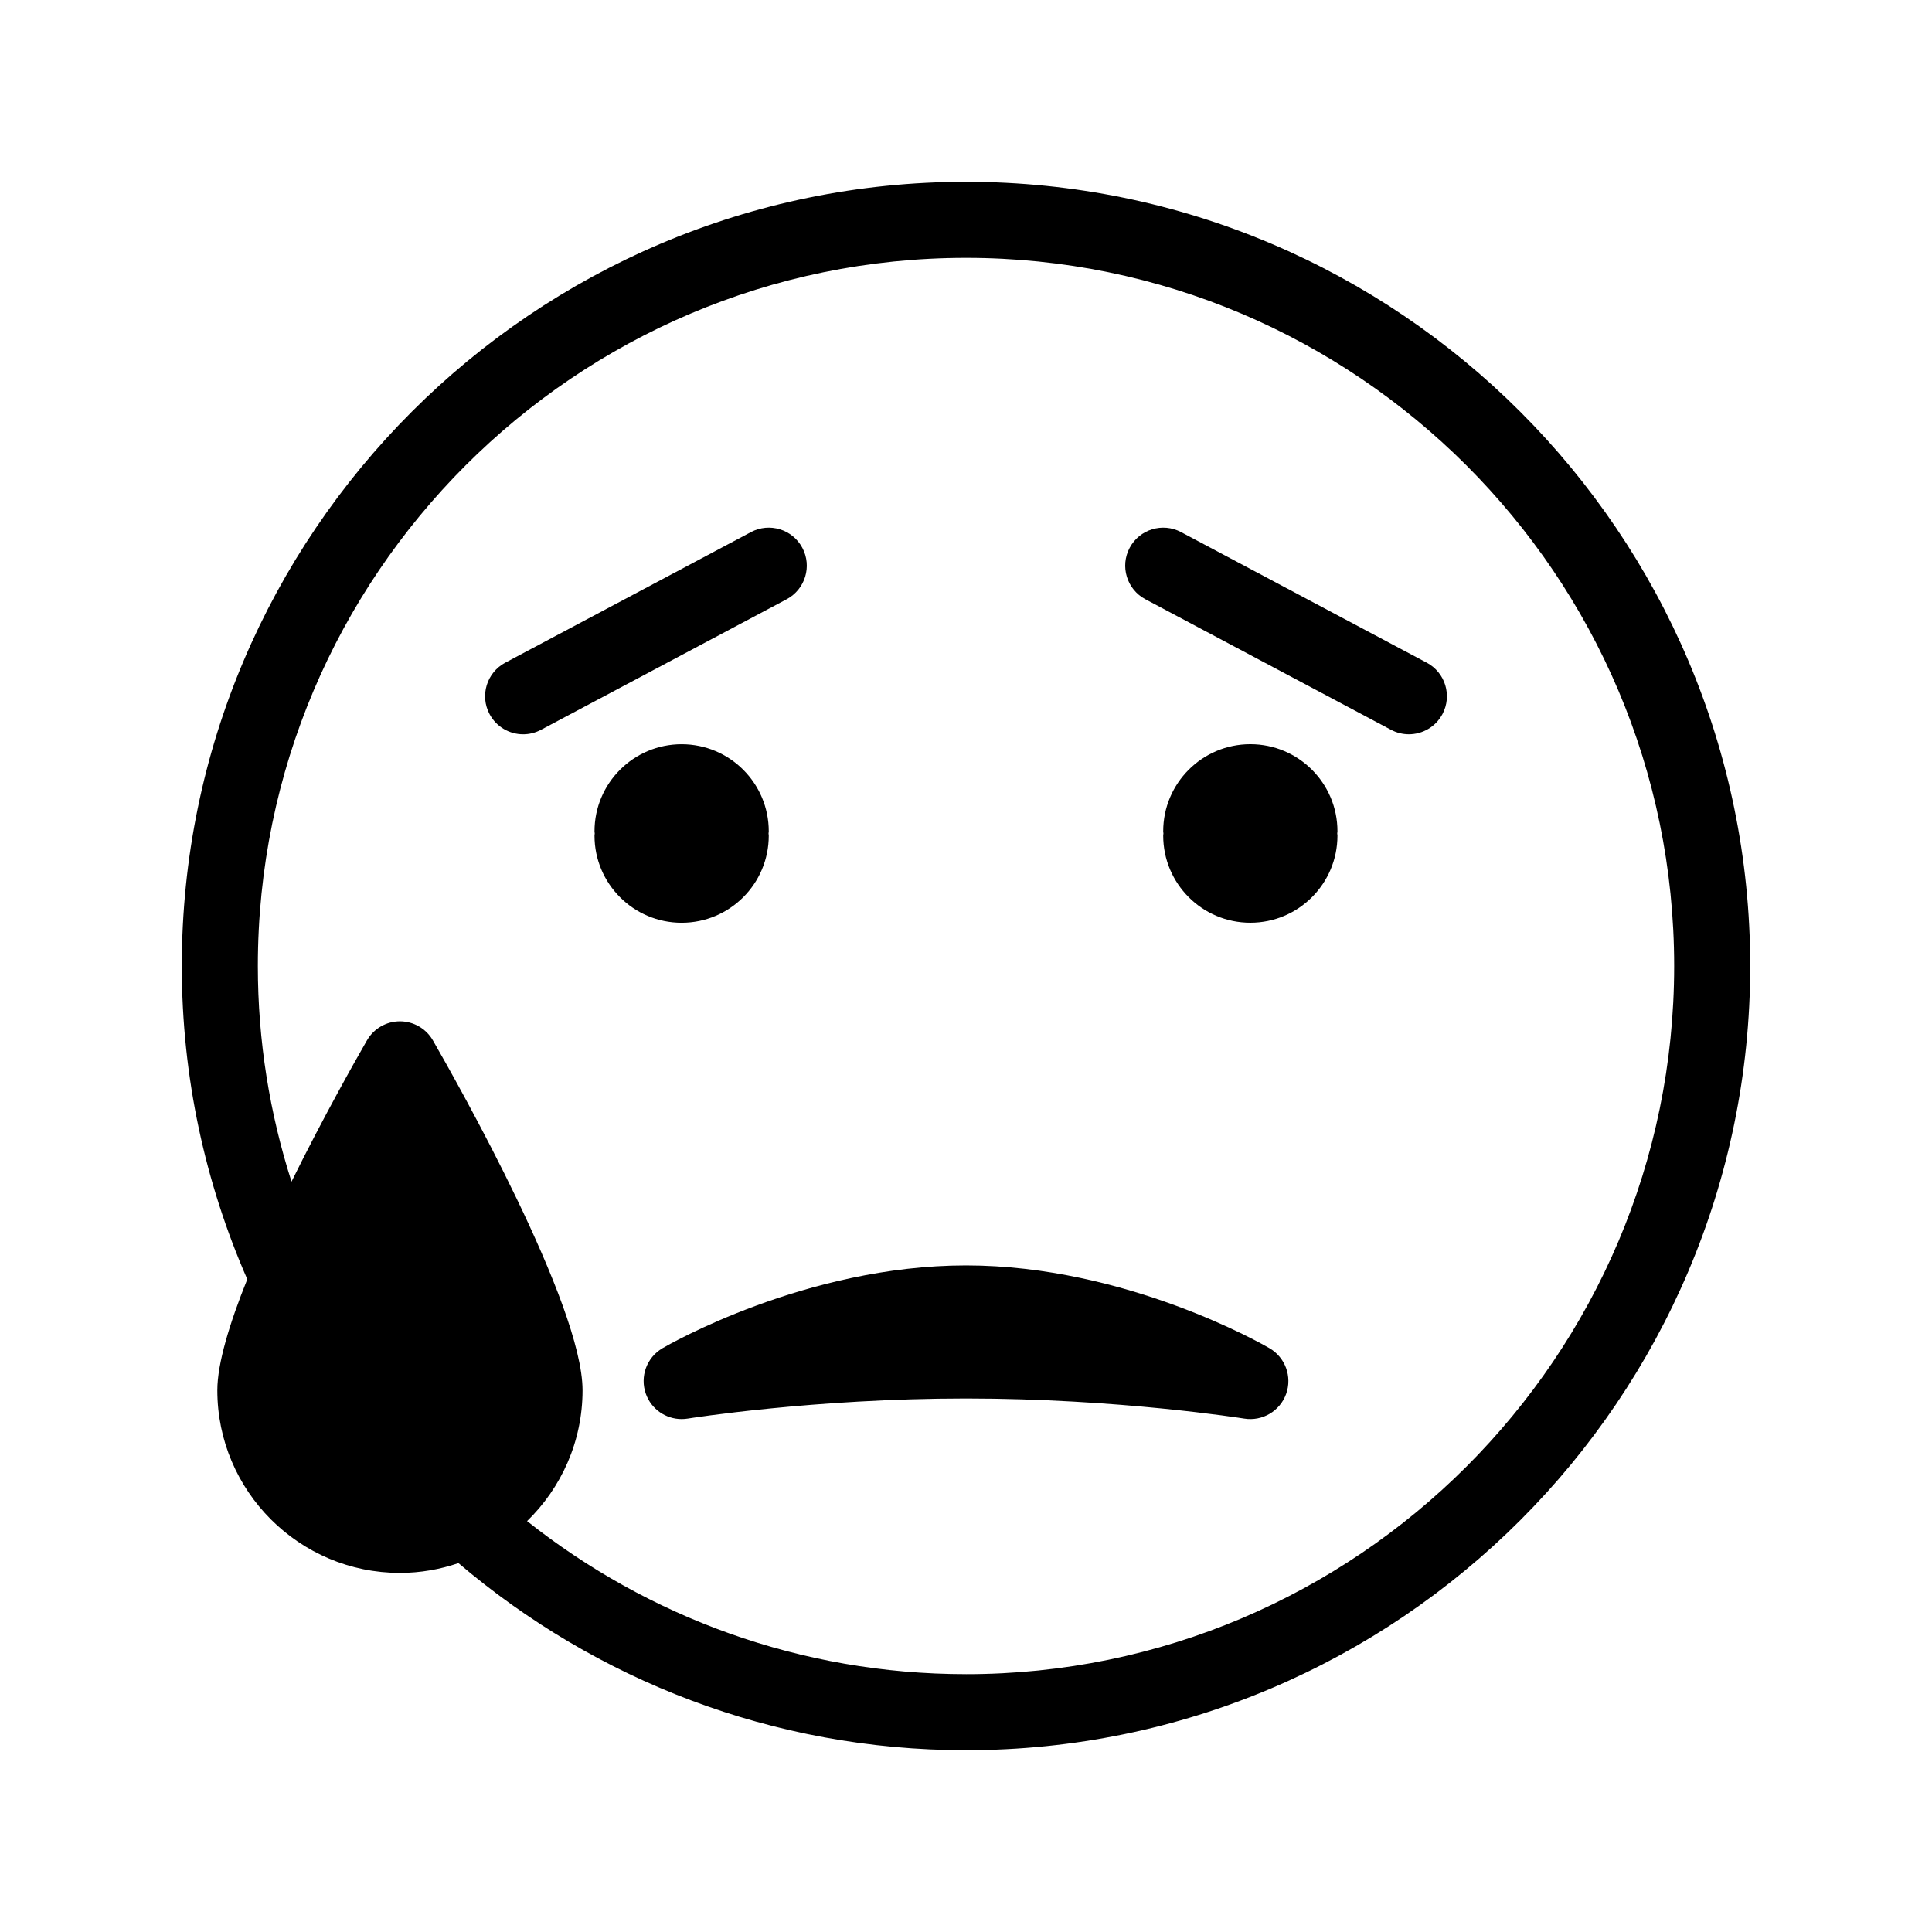
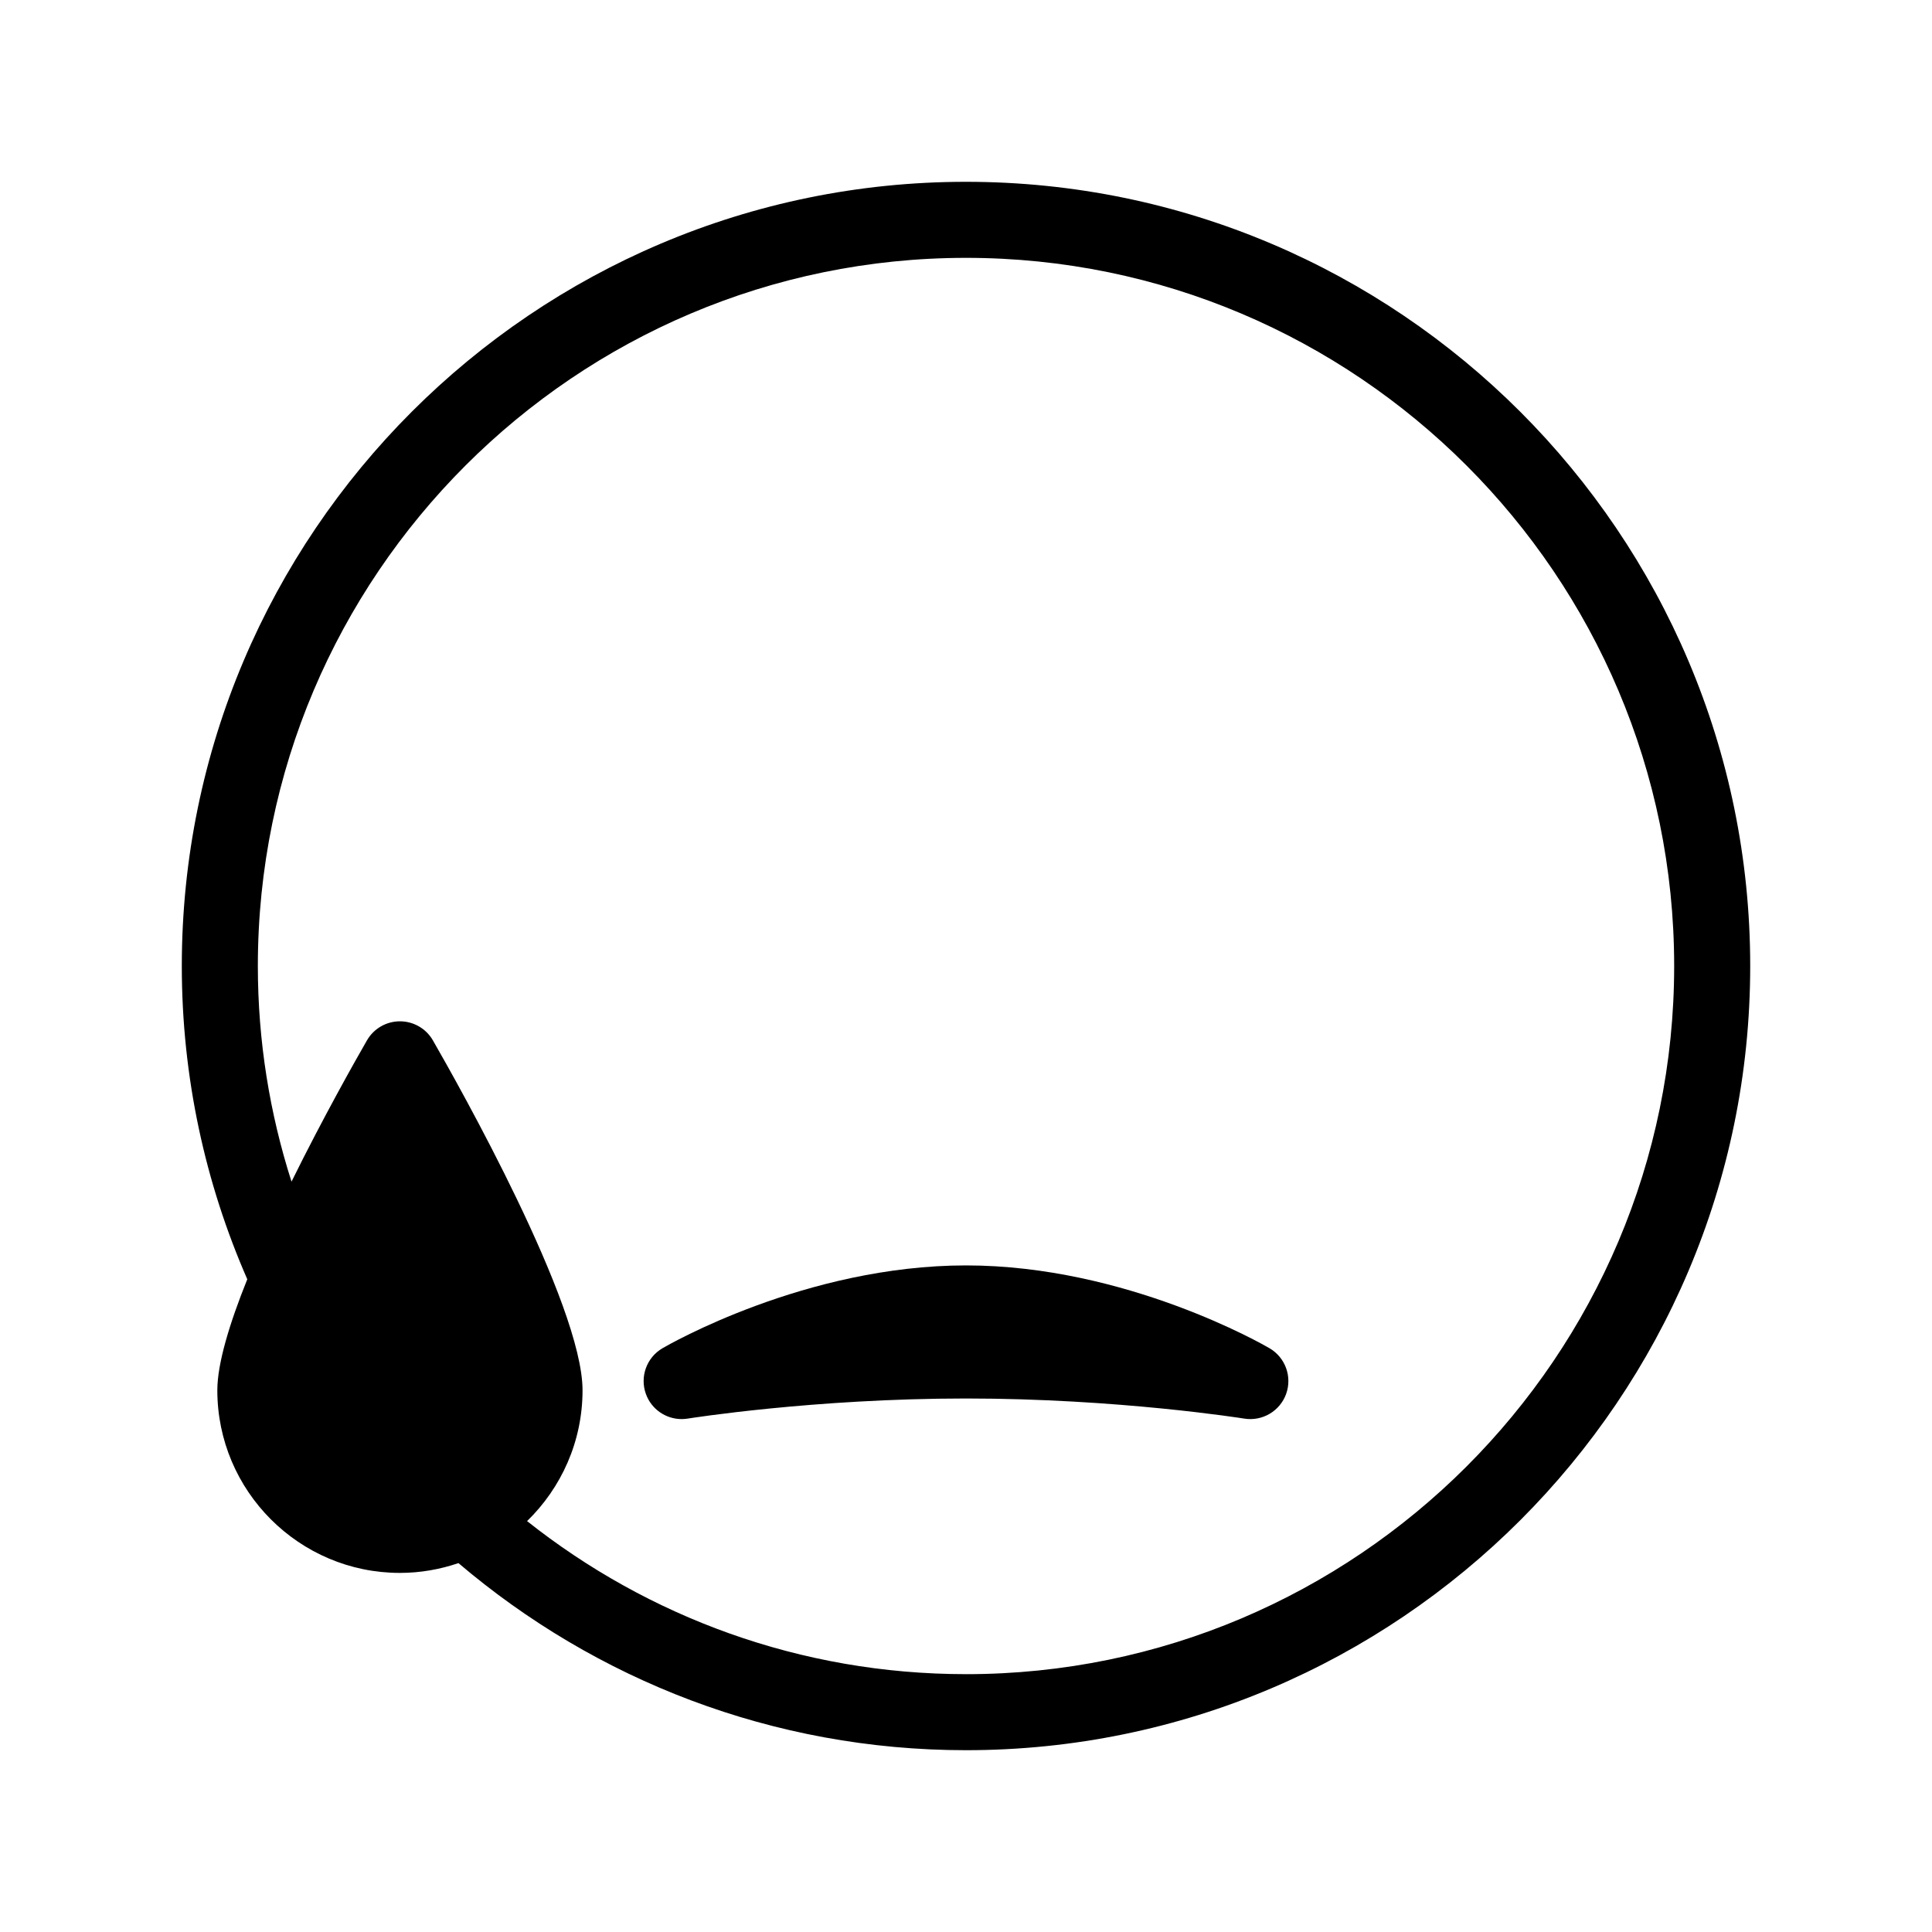
<svg xmlns="http://www.w3.org/2000/svg" fill="#000000" width="800px" height="800px" version="1.1" viewBox="144 144 512 512">
  <g>
-     <path d="m347.73 365.45c0-0.195-0.051-0.371-0.059-0.566 0.004-0.191 0.059-0.371 0.059-0.566 0-12.754-10.34-23.09-23.09-23.09-12.754 0-23.09 10.34-23.09 23.09 0 0.195 0.051 0.371 0.059 0.566-0.004 0.191-0.059 0.371-0.059 0.566 0 12.754 10.34 23.09 23.09 23.09 12.754 0 23.09-10.34 23.09-23.09z" />
-     <path d="m356.63 289.18c-2.613-4.914-8.707-6.781-13.625-4.168l-65.105 34.605c-4.914 2.613-6.781 8.715-4.168 13.625 1.812 3.406 5.301 5.352 8.906 5.352 1.594 0 3.211-0.383 4.719-1.18l65.105-34.605c4.914-2.613 6.781-8.715 4.168-13.629z" />
-     <path d="m522.1 319.62-65.105-34.609c-4.91-2.609-11.016-0.746-13.625 4.168-2.613 4.914-0.746 11.012 4.168 13.625l65.105 34.605c1.504 0.801 3.125 1.18 4.719 1.18 3.606 0 7.094-1.945 8.906-5.352 2.613-4.906 0.746-11.008-4.168-13.617z" />
    <path d="m400 192.18c-114.59 0-207.82 93.23-207.82 207.82 0 29.504 6.219 57.57 17.352 83.016-4.676 11.629-7.938 22.297-7.938 29.426 0 26.684 21.707 48.395 48.387 48.395 5.43 0 10.637-0.938 15.512-2.598 36.285 30.883 83.242 49.582 134.51 49.582 114.59 0 207.82-93.23 207.82-207.82 0-114.59-93.23-207.82-207.82-207.82zm0 395.49c-43.914 0-84.316-15.199-116.32-40.562 9.051-8.801 14.699-21.078 14.699-34.668 0-22.703-33.039-81.23-39.66-92.734-1.801-3.125-5.133-5.047-8.734-5.047-3.606 0-6.934 1.926-8.734 5.047-3.031 5.266-11.594 20.41-19.996 37.438-5.773-18.027-8.922-37.219-8.922-57.141 0-103.48 84.188-187.67 187.67-187.67 103.48-0.004 187.67 84.188 187.67 187.67s-84.188 187.67-187.67 187.67z" />
    <path d="m480.44 501.3c-1.531-0.898-38.027-21.953-80.438-21.953s-78.906 21.055-80.441 21.949c-4.188 2.449-6.039 7.539-4.398 12.102 1.453 4.051 5.285 6.672 9.477 6.672 0.535 0 1.074-0.043 1.617-0.129 0.328-0.051 33.387-5.328 73.746-5.328 40.258 0 73.418 5.277 73.746 5.332 4.777 0.766 9.453-1.977 11.094-6.547 1.637-4.562-0.211-9.648-4.402-12.098z" />
-     <path d="m475.35 341.22c-12.754 0-23.09 10.34-23.09 23.09 0 0.195 0.051 0.371 0.059 0.566-0.004 0.191-0.059 0.371-0.059 0.566 0 12.754 10.34 23.09 23.09 23.09 12.754 0 23.09-10.34 23.09-23.09 0-0.195-0.051-0.371-0.059-0.566 0.004-0.191 0.059-0.371 0.059-0.566 0.004-12.75-10.336-23.09-23.09-23.09z" />
  </g>
</svg>